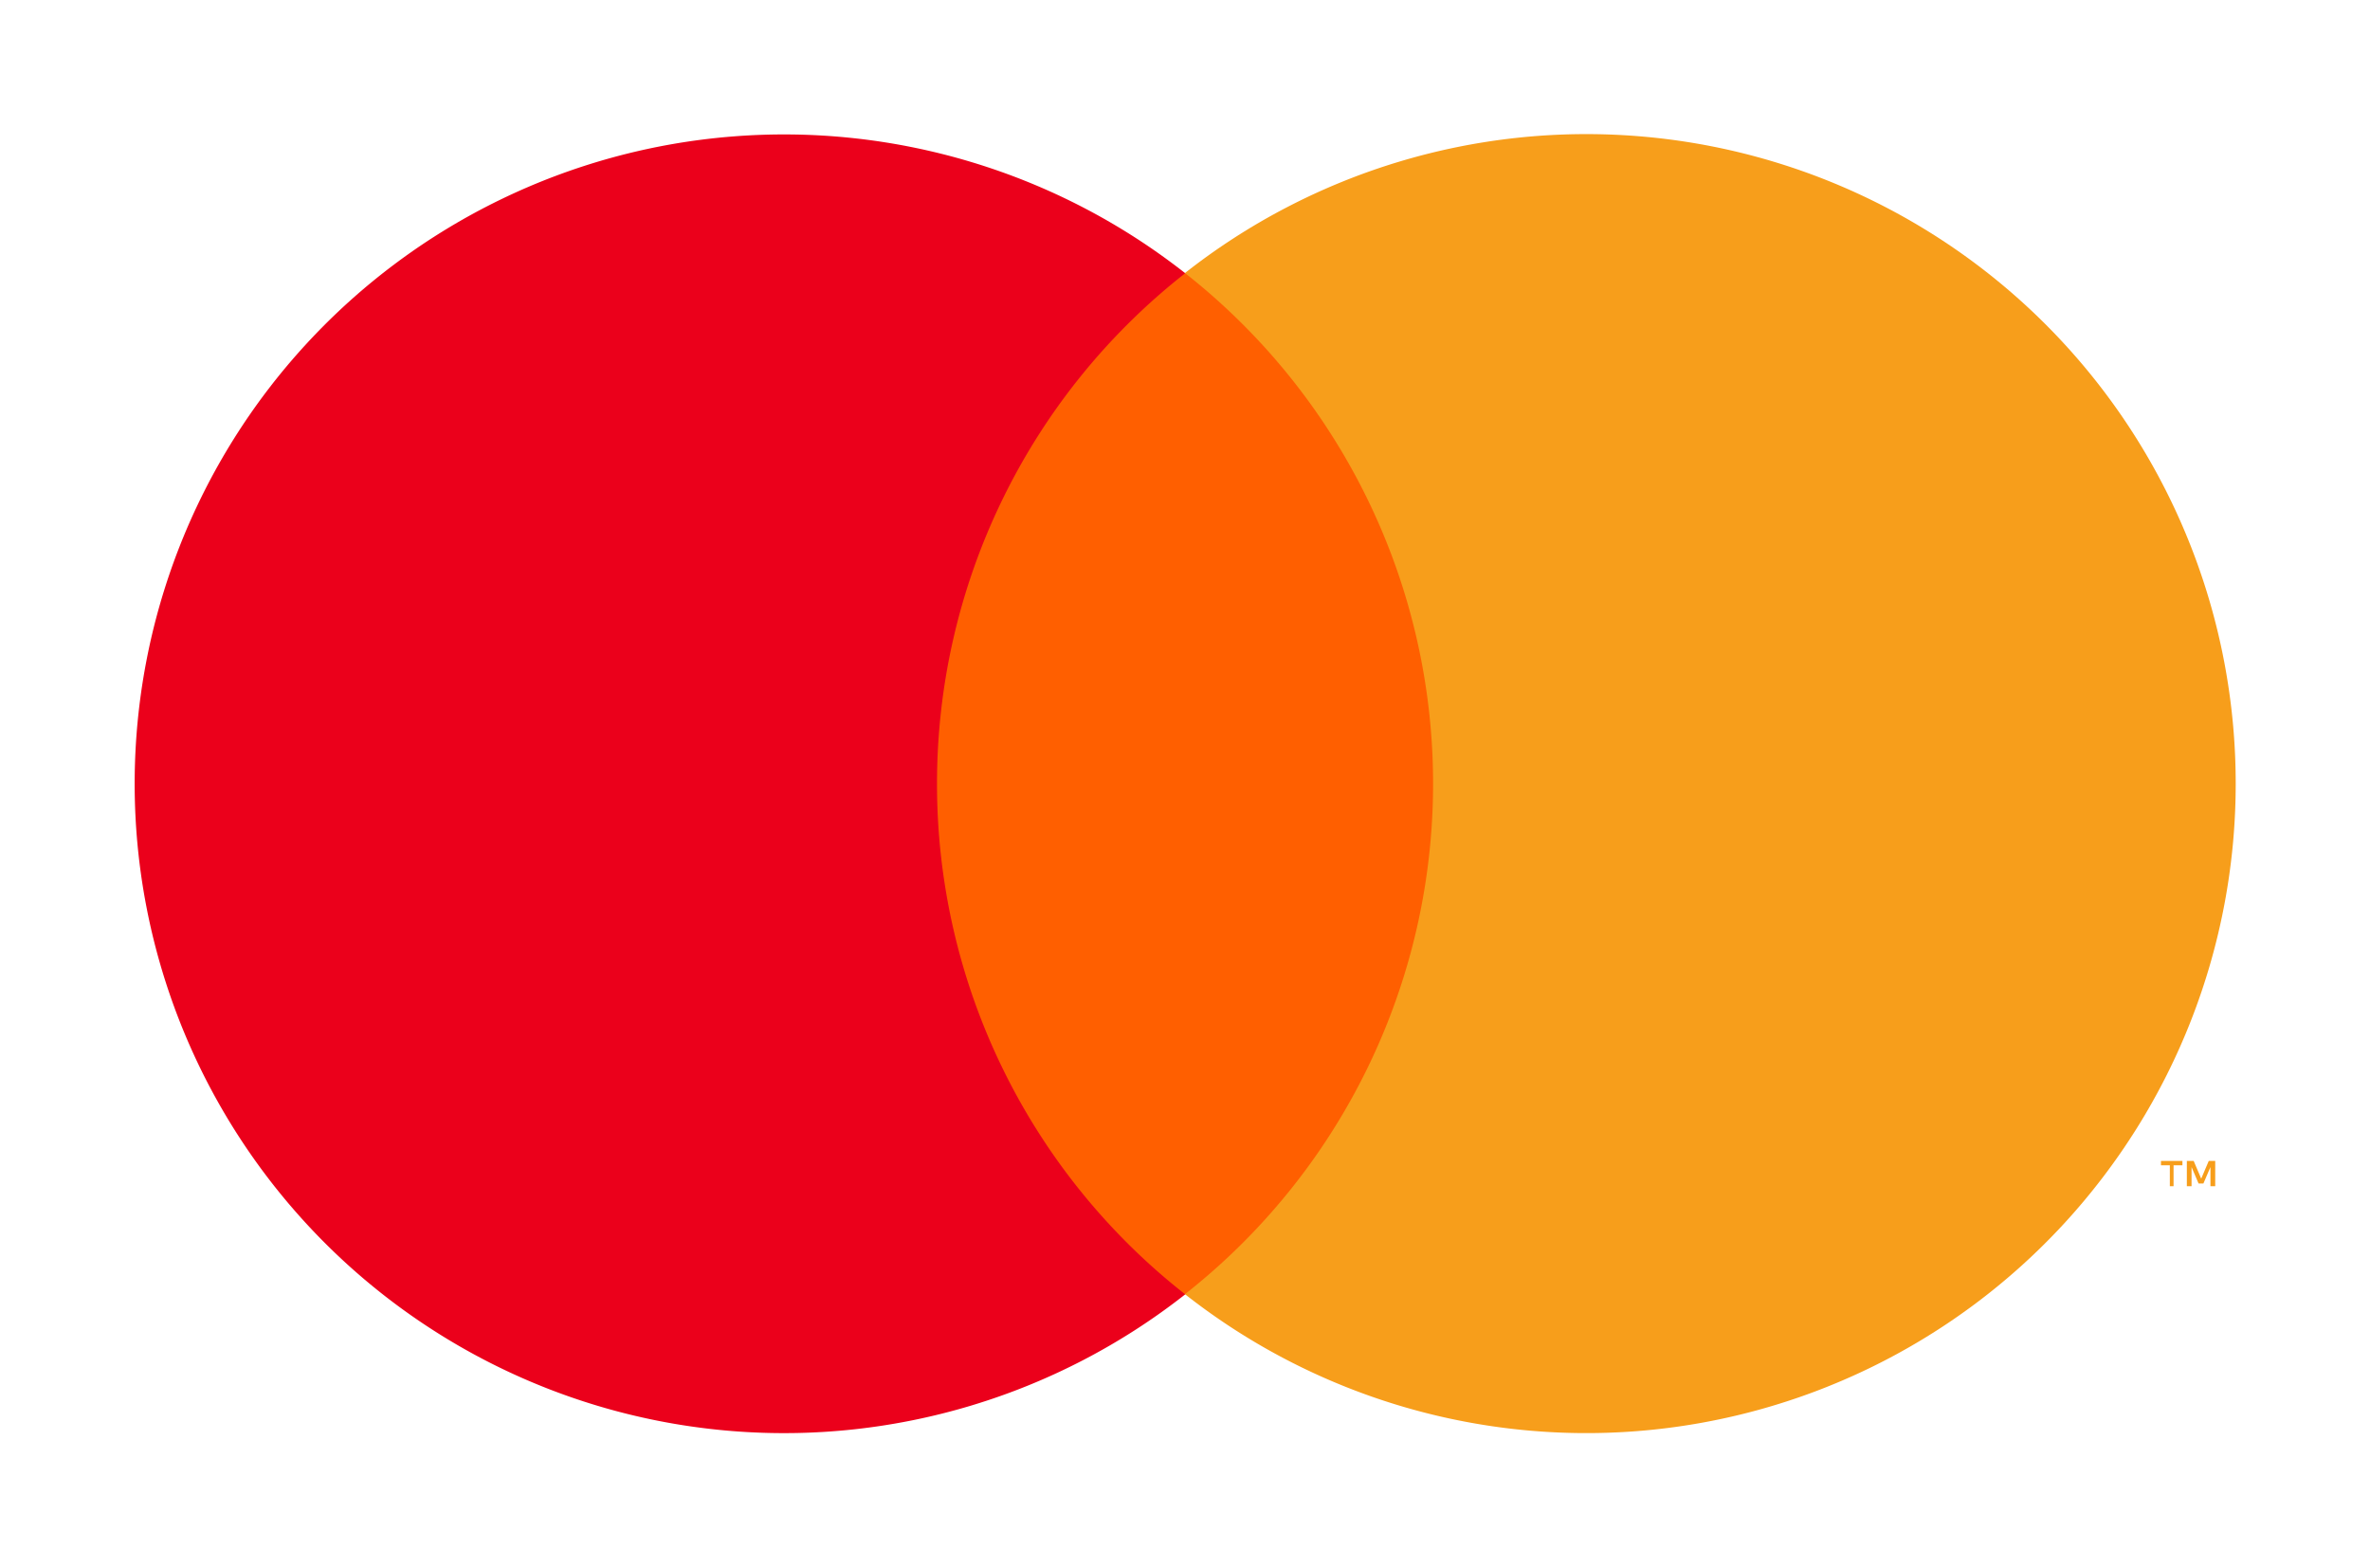
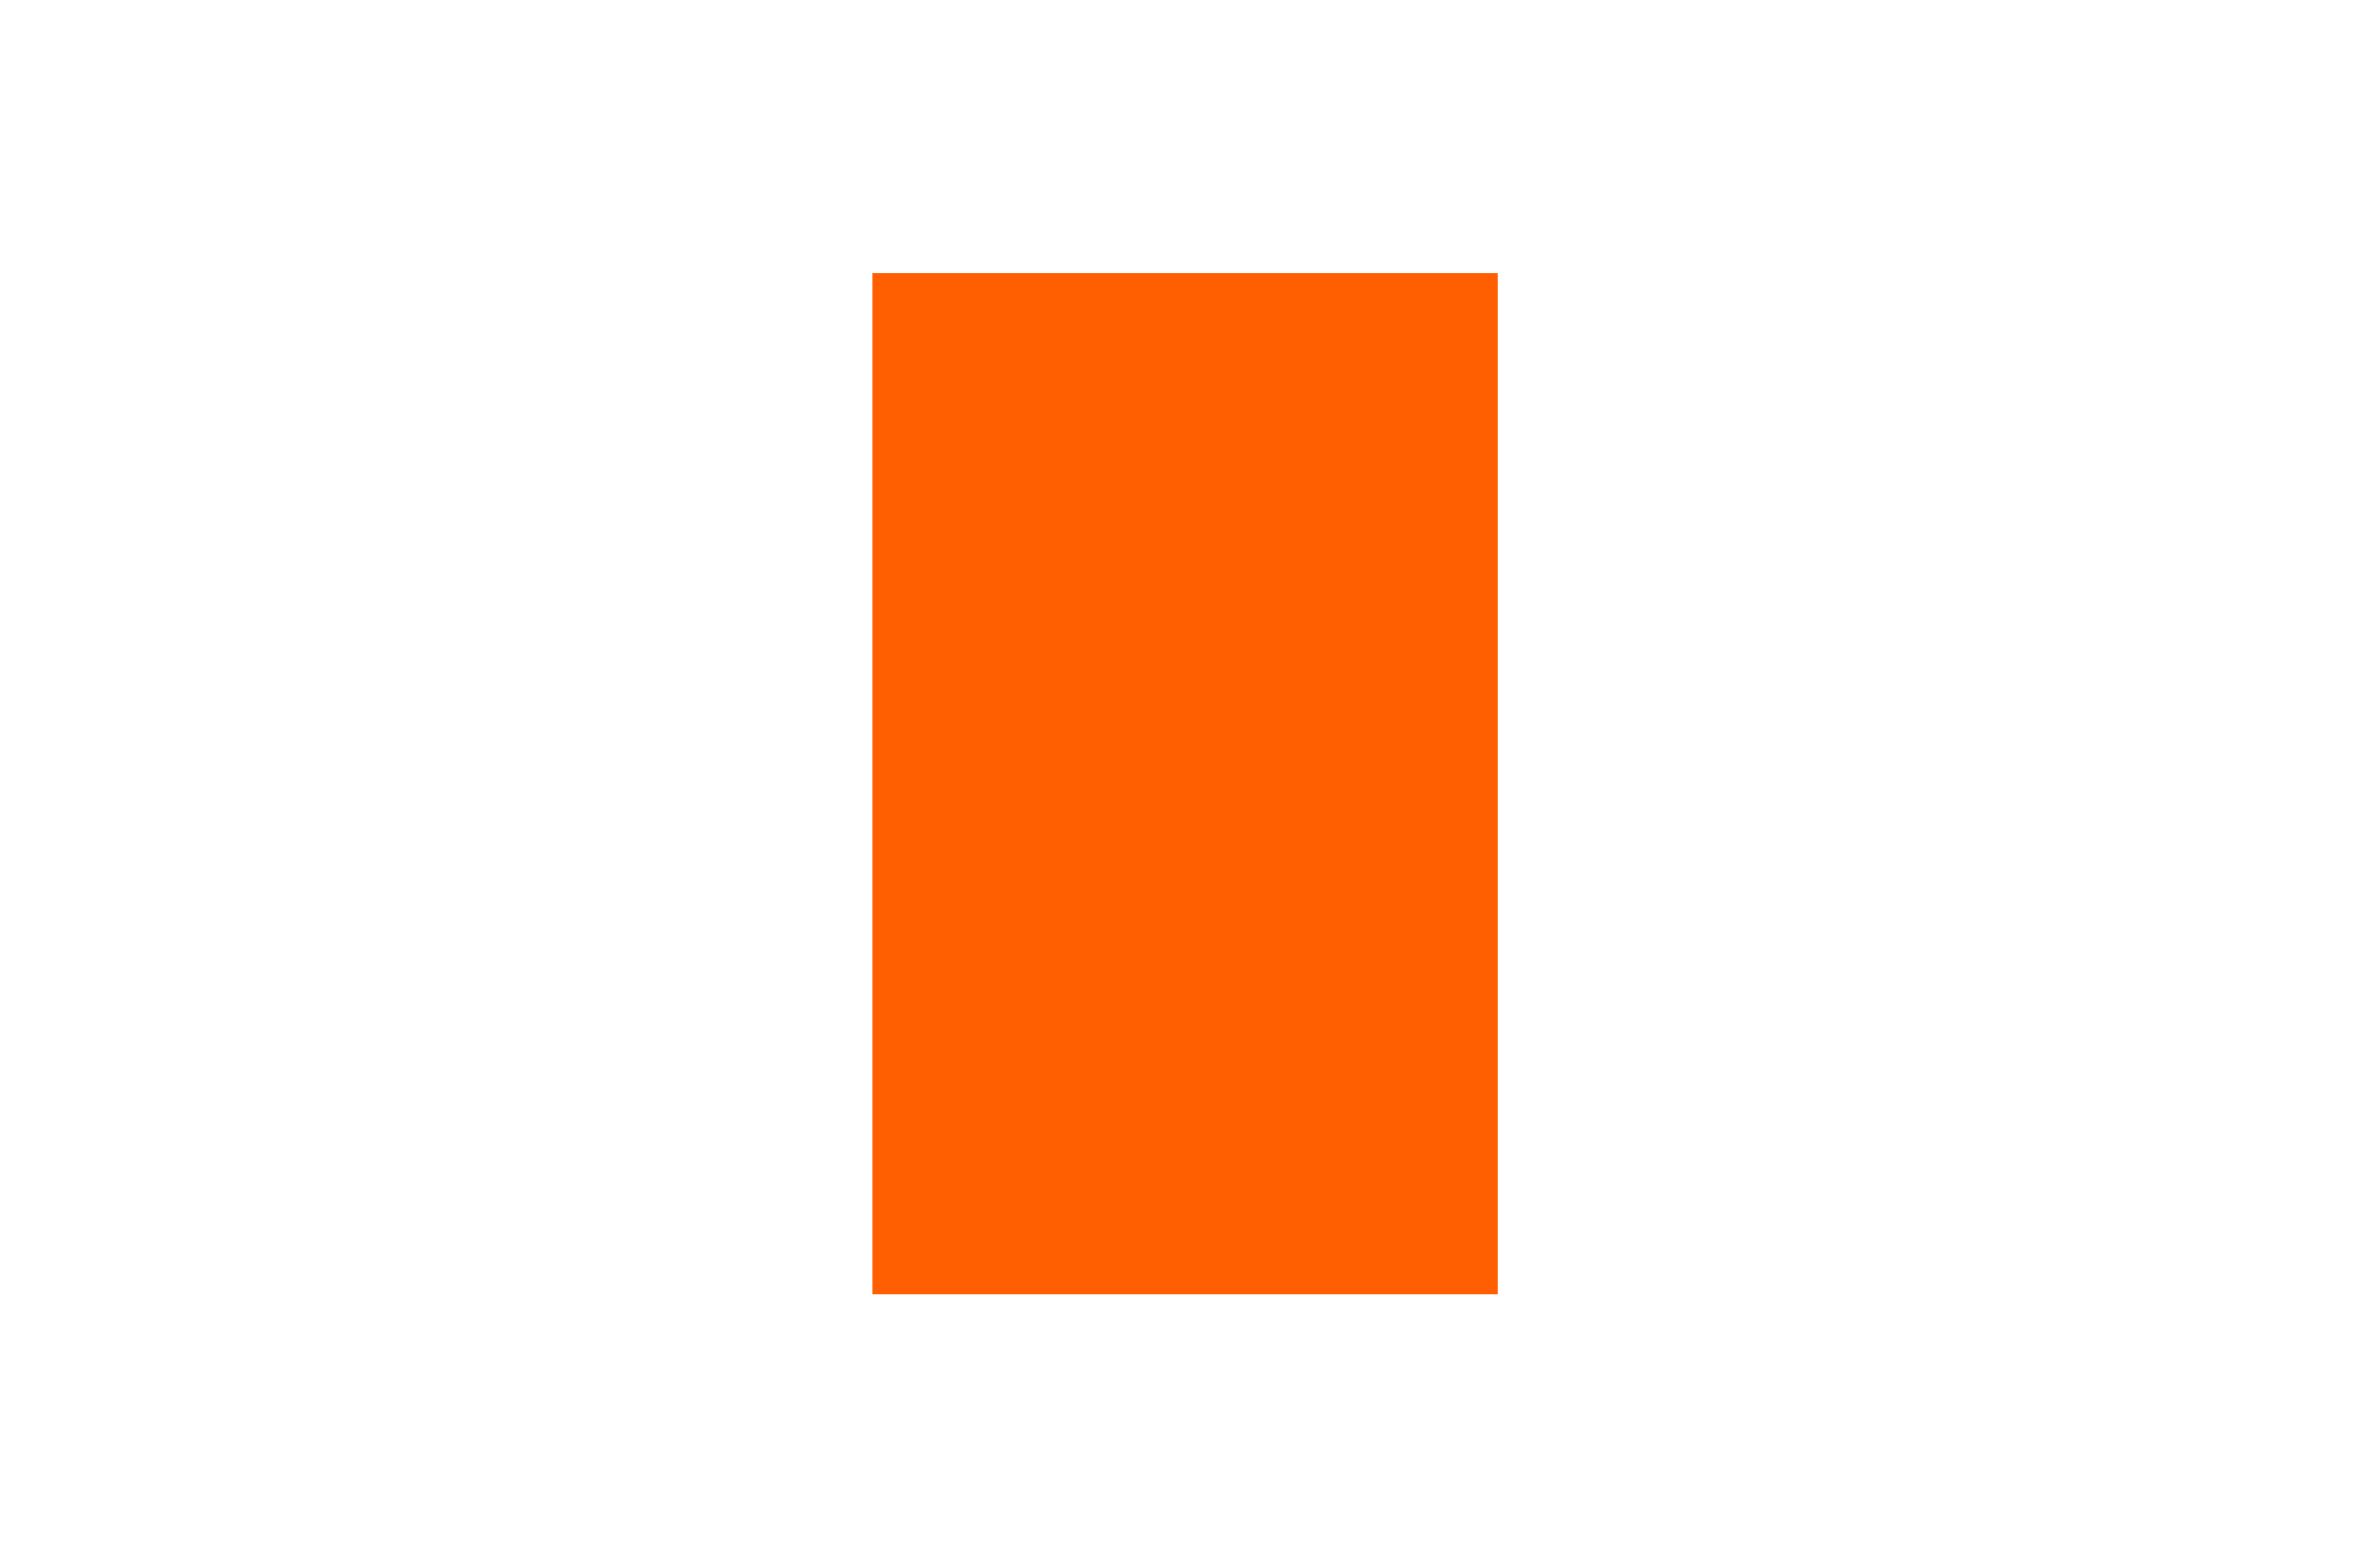
<svg xmlns="http://www.w3.org/2000/svg" id="mc_symbol" width="26.735" height="17.683" viewBox="0 0 26.735 17.683">
  <g id="Group_783" data-name="Group 783" opacity="0">
-     <rect id="Rectangle_365" data-name="Rectangle 365" width="26.735" height="17.683" fill="#fff" />
-   </g>
+     </g>
  <rect id="Rectangle_366" data-name="Rectangle 366" width="7.053" height="11.519" transform="translate(9.842 3.081)" fill="#ff5f00" />
-   <path id="Path_267" data-name="Path 267" d="M16.5,14.779A7.313,7.313,0,0,1,19.3,9.02a7.325,7.325,0,1,0,0,11.519,7.313,7.313,0,0,1-2.8-5.761Z" transform="translate(-5.93 -5.938)" fill="#eb001b" />
-   <path id="Path_268" data-name="Path 268" d="M119.95,64.645v-.236h.1V64.36h-.242v.049h.1v.236Zm.47,0V64.36h-.073l-.085.2-.085-.2H120.1v.285h.053v-.216l.079.185h.055l.079-.185v.216Z" transform="translate(-95.431 -51.264)" fill="#f79e1b" />
-   <path id="Path_269" data-name="Path 269" d="M77.543,14.768A7.325,7.325,0,0,1,65.69,20.526a7.325,7.325,0,0,0,0-11.519,7.325,7.325,0,0,1,11.853,5.759Z" transform="translate(-52.323 -5.927)" fill="#f79e1b" />
</svg>